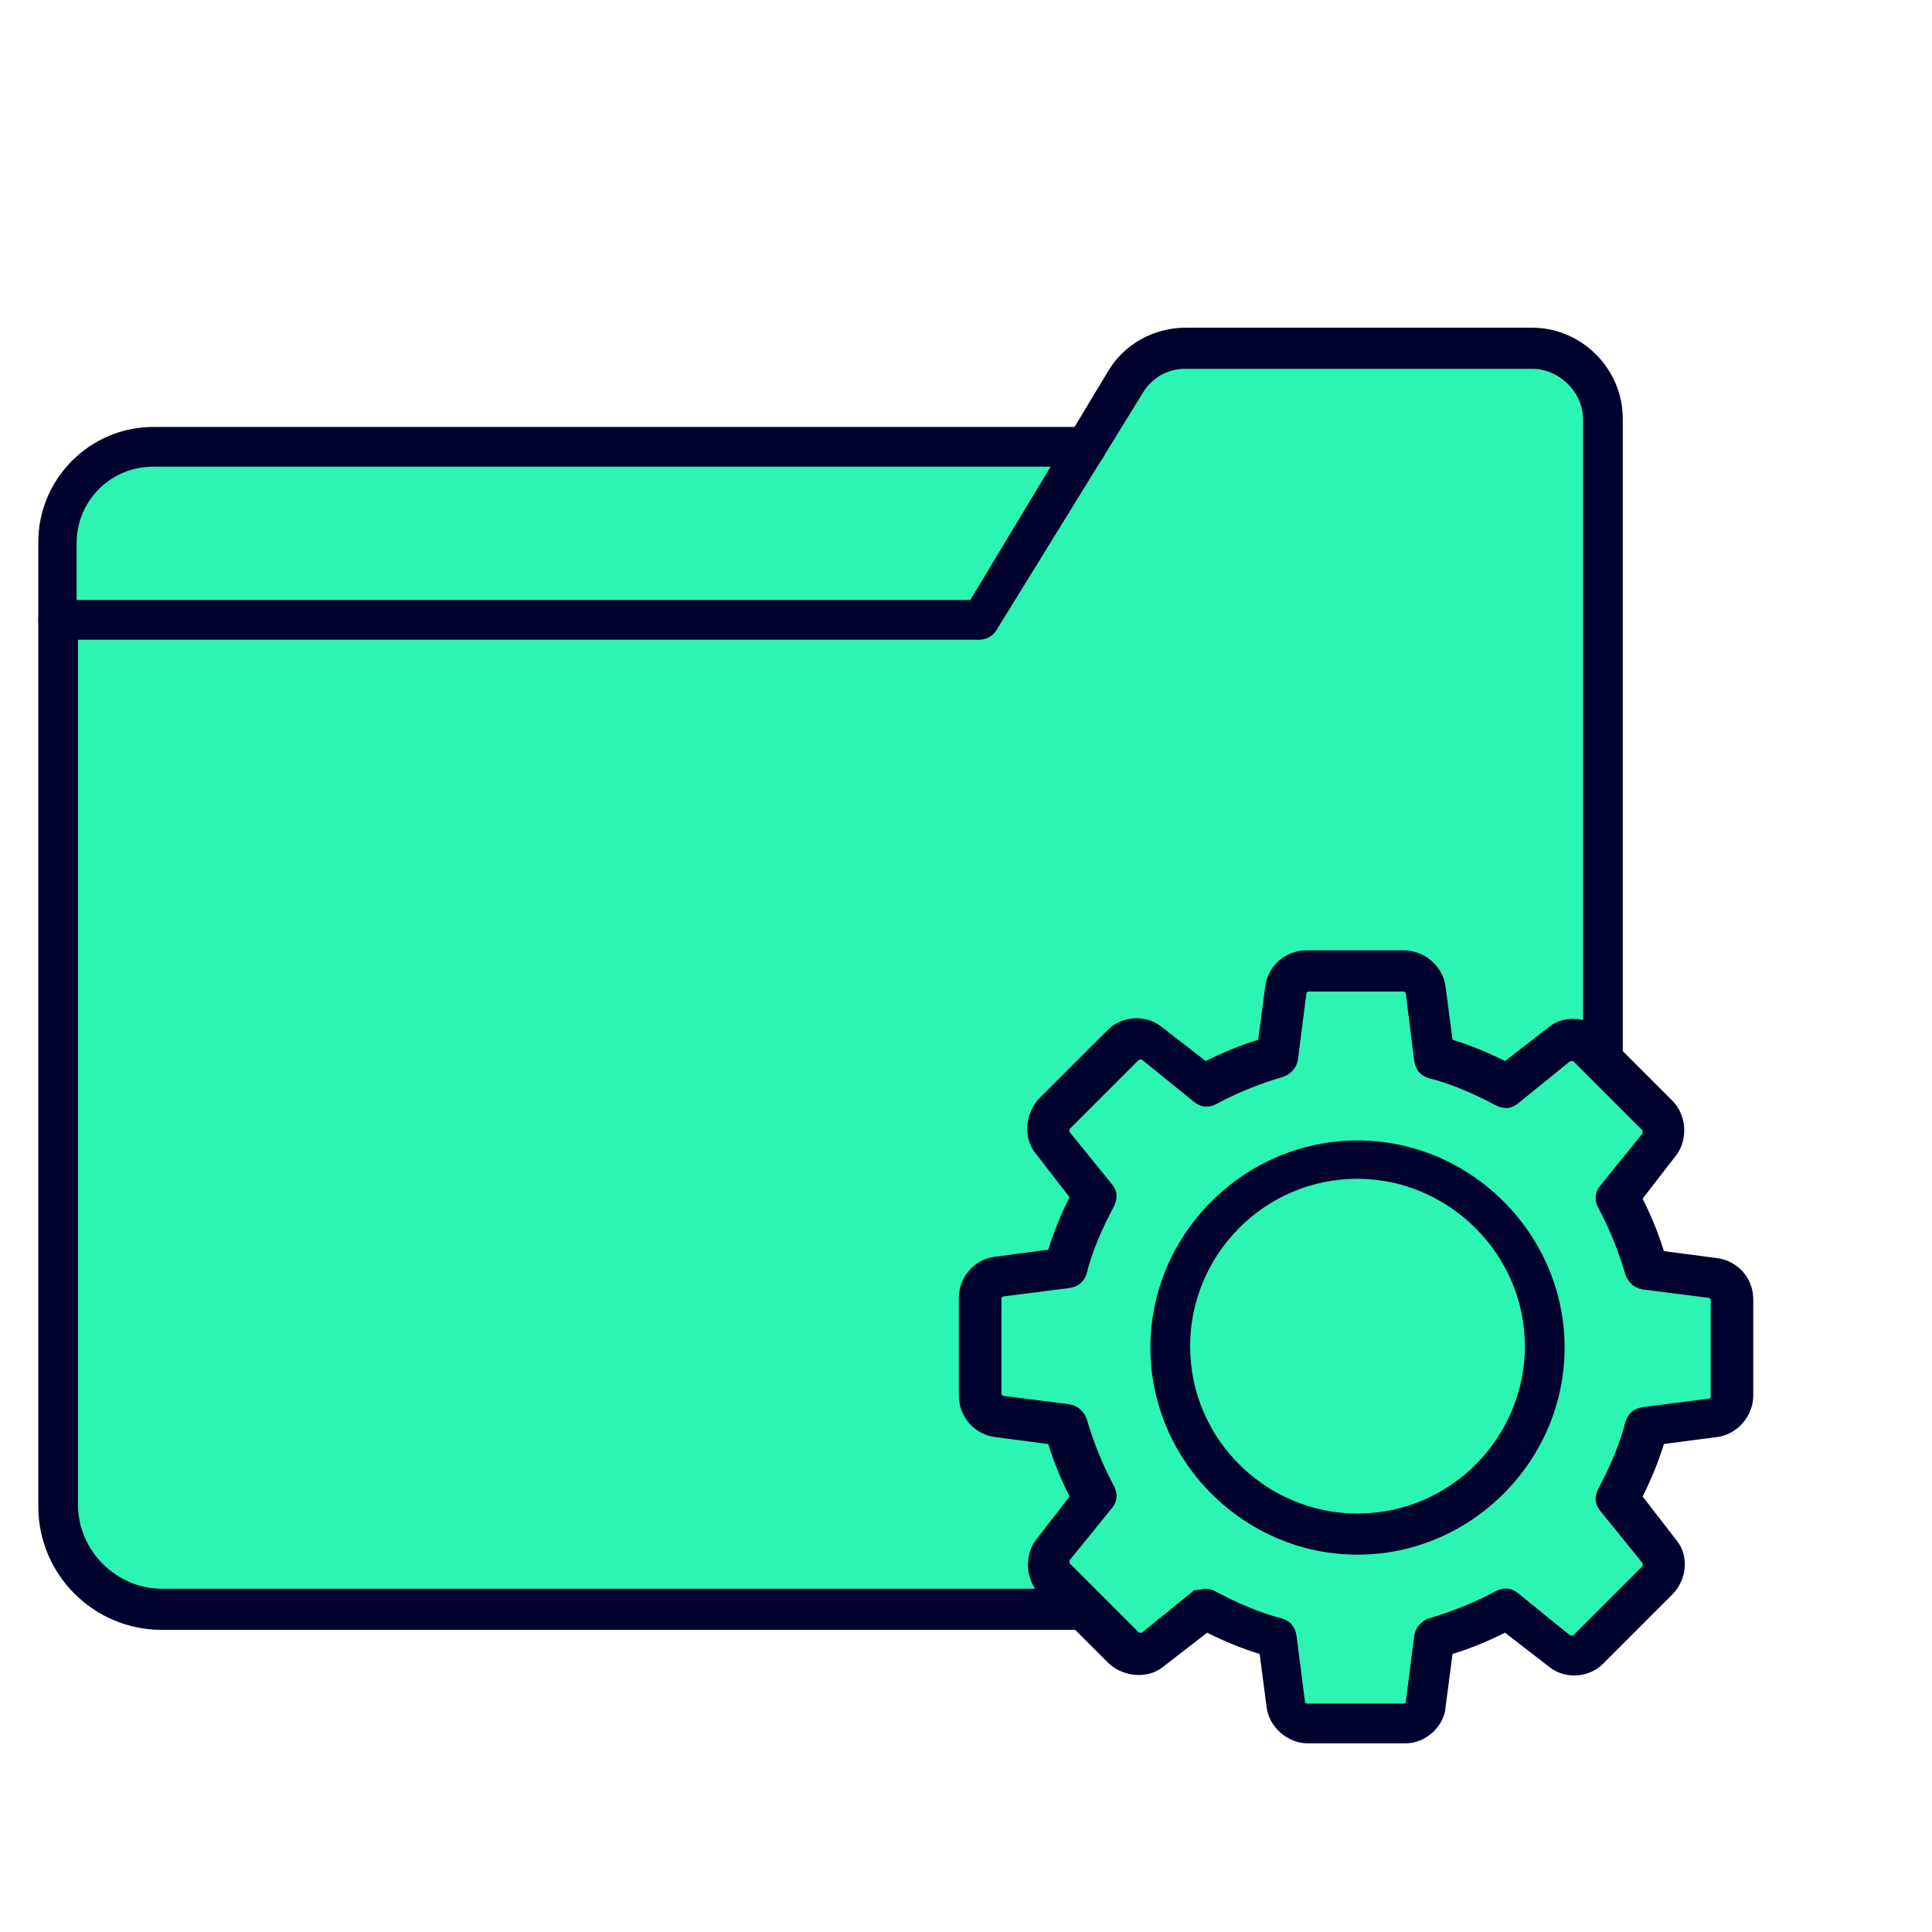
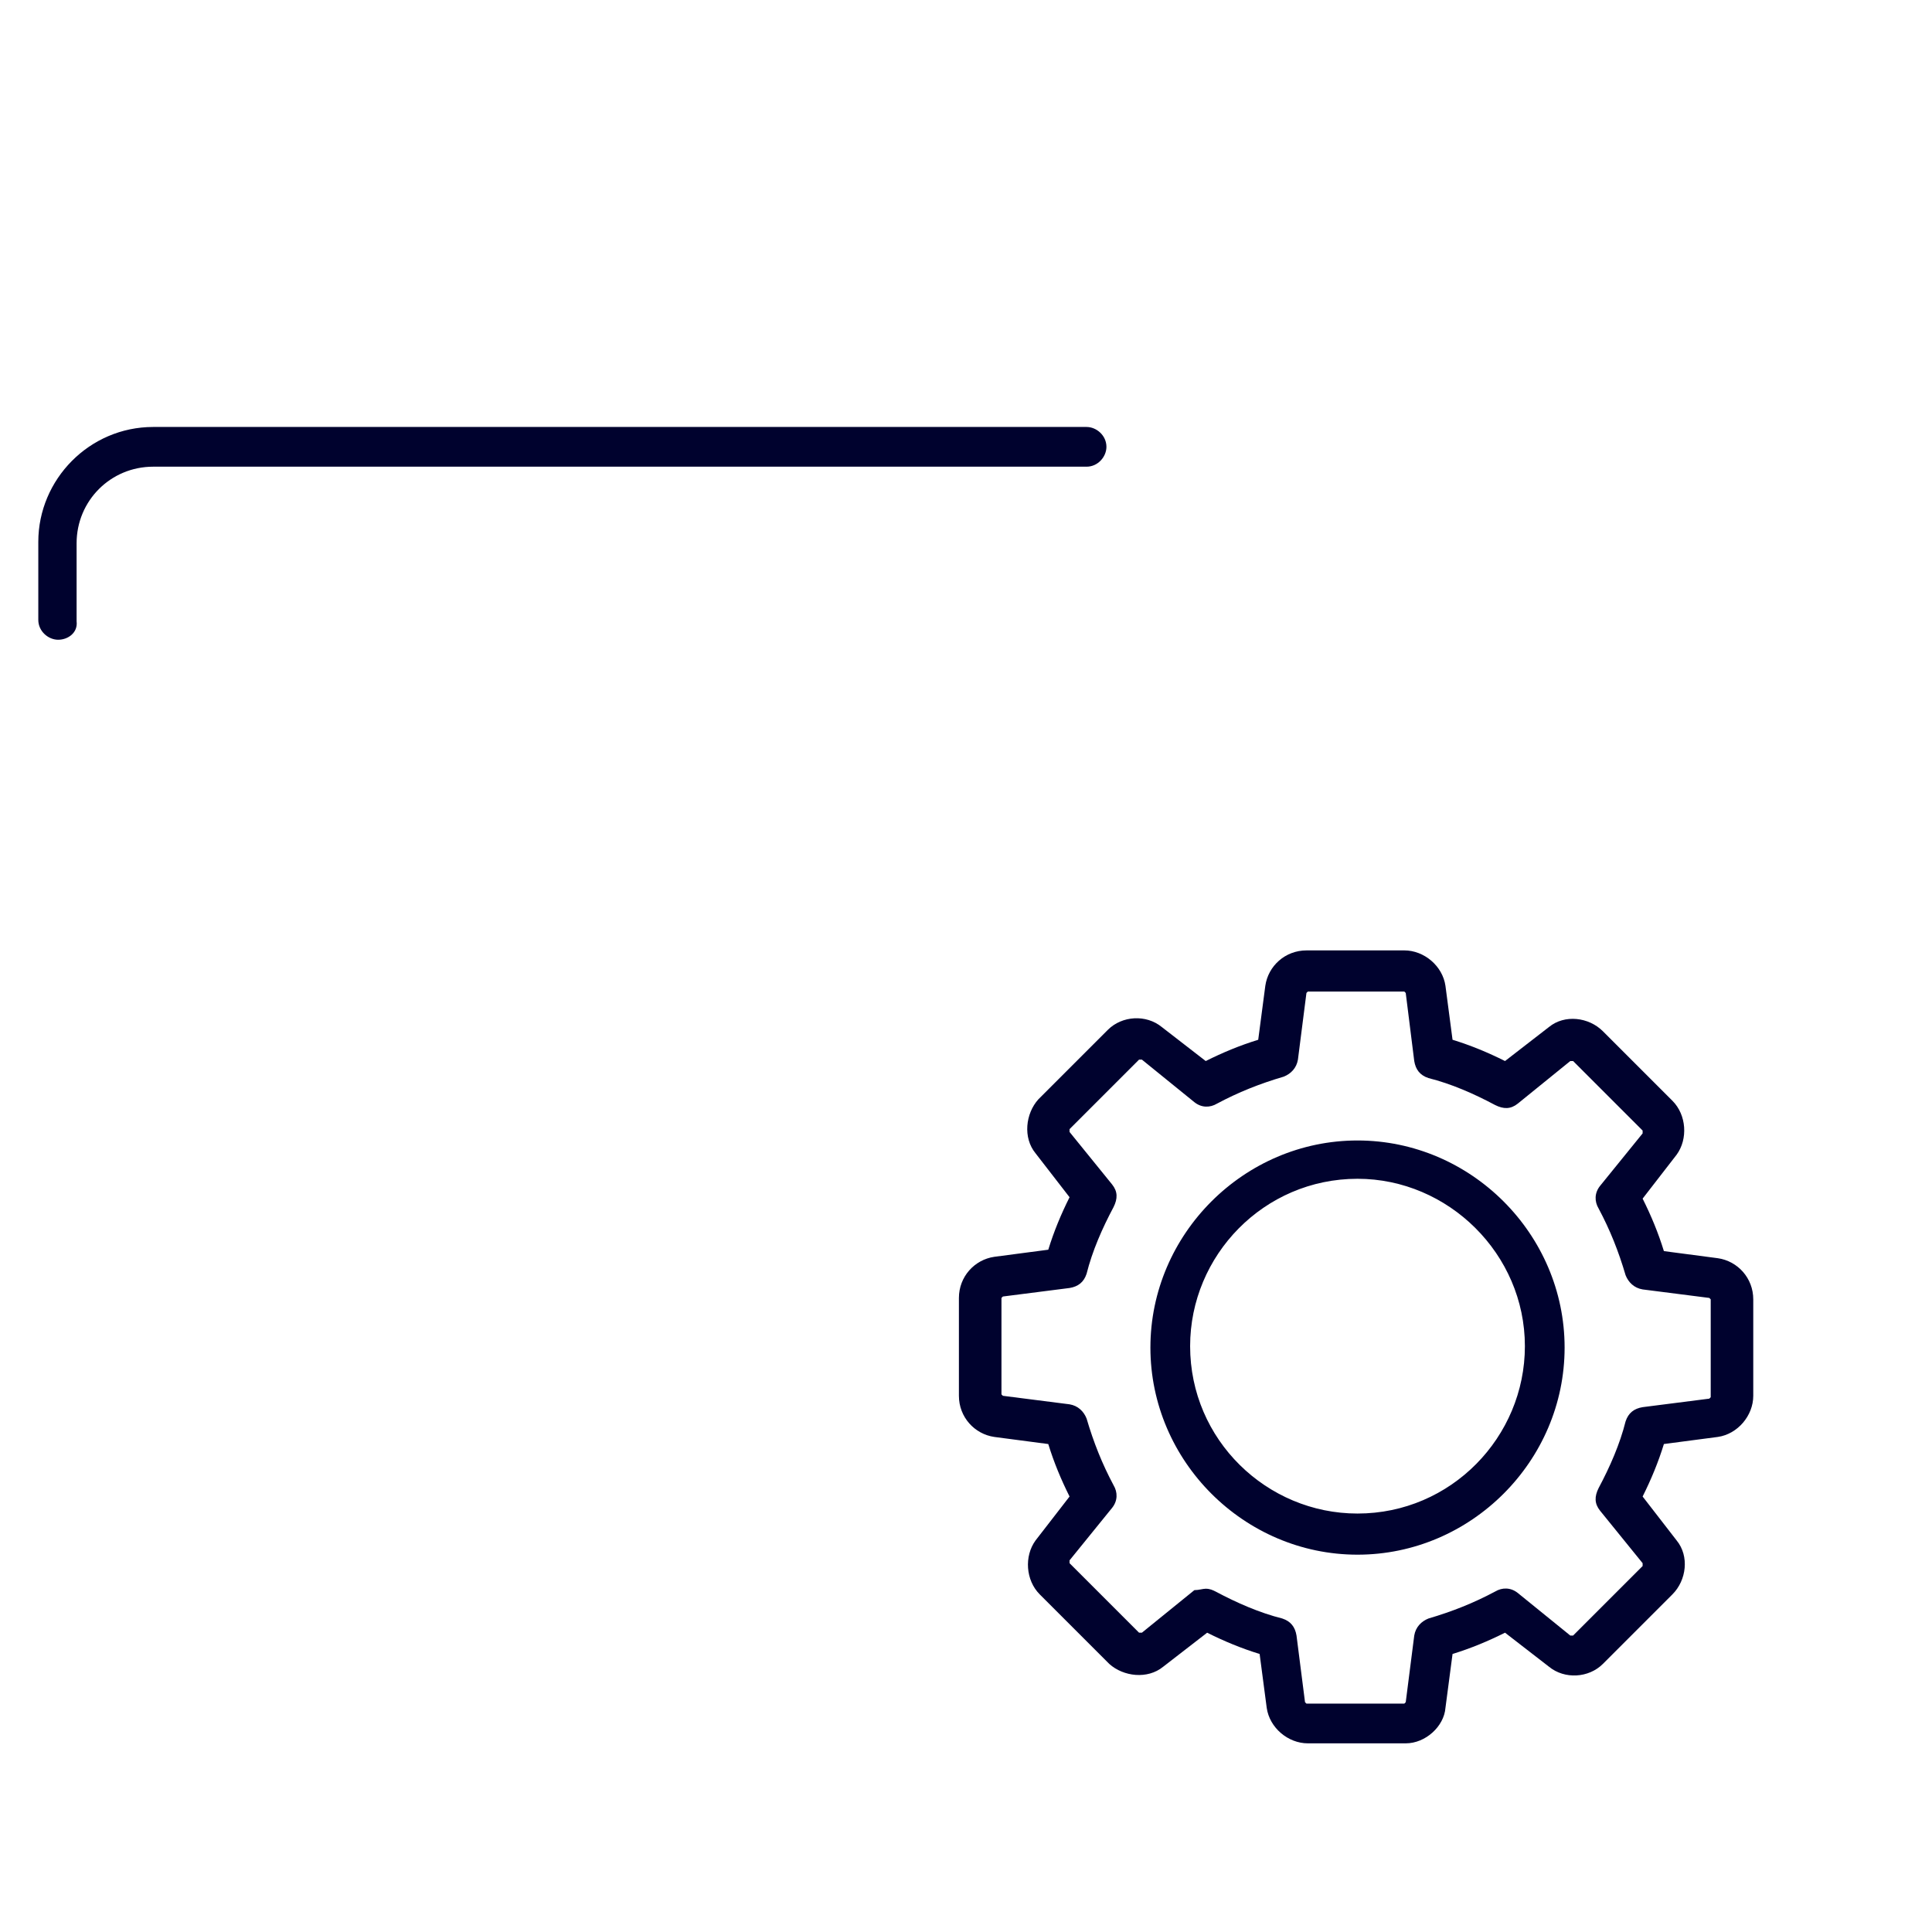
<svg xmlns="http://www.w3.org/2000/svg" version="1.1" id="Layer_1" x="0px" y="0px" viewBox="0 0 136.2 136.2" style="enable-background:new 0 0 136.2 136.2;" xml:space="preserve">
  <style type="text/css">
	.st0{fill:#2CF4B2;}
	.st1{fill:#00022E;}
</style>
  <g>
    <g>
-       <path class="st0" d="M120.8,90.1l-4.7-0.6c-0.5-1.8-1.2-3.5-2.1-5.1l3-3.7c0.5-0.6,0.4-1.5-0.1-1.9l-3.8-3.8V29.6c0-2.8-2.2-5-5-5    H83.6c-1.8,0-3.4,0.9-4.3,2.4l-2.7,4.4H10.8c-3.7,0-6.8,3.1-6.8,6.8v3.7v1.8v2.4v60c0,4.1,3.2,7.3,7.3,7.3h65.2l0.1-0.1l2.7,2.7    c0.6,0.6,1.4,0.6,1.9,0.1l3.7-3c1.6,0.9,3.2,1.7,5.1,2.1l0.6,4.7c0.1,0.7,0.7,1.3,1.5,1.3H99c0.7,0,1.4-0.6,1.5-1.3l0.6-4.7    c1.8-0.5,3.5-1.2,5.1-2.1l3.7,3c0.6,0.5,1.5,0.4,1.9-0.1l4.9-4.9c0.6-0.6,0.6-1.4,0.1-1.9l-3-3.7c0.9-1.6,1.7-3.2,2.1-5.1l4.7-0.6    c0.7-0.1,1.3-0.7,1.3-1.5v-6.9C122.1,90.8,121.6,90.2,120.8,90.1z" />
-     </g>
+       </g>
    <g>
      <g>
        <g>
          <path class="st1" d="M99.1,122.9h-6.9c-1.4,0-2.7-1.1-2.9-2.5l-0.5-3.8c-1.3-0.4-2.5-0.9-3.7-1.5l-3.1,2.4      c-1.1,0.9-2.8,0.7-3.8-0.2l-4.9-4.9c-1-1-1.1-2.7-0.3-3.8l2.4-3.1c-0.6-1.2-1.1-2.4-1.5-3.7l-3.8-0.5c-1.4-0.2-2.5-1.4-2.5-2.9      v-6.9c0-1.5,1.1-2.7,2.5-2.9l3.8-0.5c0.4-1.3,0.9-2.5,1.5-3.7l-2.4-3.1c-0.9-1.1-0.7-2.8,0.2-3.8l4.9-4.9c1-1,2.7-1.1,3.8-0.2      l3.1,2.4c1.2-0.6,2.4-1.1,3.7-1.5l0.5-3.8c0.2-1.4,1.4-2.5,2.9-2.5H99c1.4,0,2.7,1.1,2.9,2.5l0.5,3.8c1.3,0.4,2.5,0.9,3.7,1.5      l3.1-2.4c1.1-0.9,2.8-0.7,3.8,0.3l4.9,4.9c1,1,1.1,2.7,0.3,3.8l-2.4,3.1c0.6,1.2,1.1,2.4,1.5,3.7l3.8,0.5      c1.4,0.2,2.5,1.4,2.5,2.9v6.8c0,1.4-1.1,2.7-2.5,2.9l-3.8,0.5c-0.4,1.3-0.9,2.5-1.5,3.7l2.4,3.1c0.9,1.1,0.7,2.8-0.3,3.8      l-4.9,4.9c-1,1-2.7,1.1-3.8,0.2l-3.1-2.4c-1.2,0.6-2.4,1.1-3.7,1.5l-0.5,3.8C101.8,121.7,100.5,122.9,99.1,122.9z M85,112      c0.3,0,0.5,0.1,0.7,0.2c1.5,0.8,3.1,1.5,4.7,1.9c0.6,0.2,0.9,0.6,1,1.2l0.6,4.7l0.1,0.1H99l0.1-0.1l0.6-4.7c0.1-0.6,0.5-1,1-1.2      c1.7-0.5,3.2-1.1,4.7-1.9c0.5-0.3,1.1-0.3,1.6,0.1l3.7,3c0,0,0.1,0,0.2,0l4.9-4.9c0,0,0-0.1,0-0.2l-3-3.7      c-0.4-0.5-0.4-1-0.1-1.6c0.8-1.5,1.5-3.1,1.9-4.7c0.2-0.6,0.6-0.9,1.2-1l4.7-0.6l0.1-0.1v-6.9l-0.1-0.1l0,0l0,0l0,0l-4.7-0.6      c-0.6-0.1-1-0.5-1.2-1c-0.5-1.7-1.1-3.2-1.9-4.7c-0.3-0.5-0.3-1.1,0.1-1.6l3-3.7c0,0,0-0.1,0-0.2l-4.9-4.9c0,0-0.1,0-0.2,0      l-3.7,3c-0.5,0.4-1,0.4-1.6,0.1c-1.5-0.8-3.1-1.5-4.7-1.9c-0.6-0.2-0.9-0.6-1-1.2L99.1,70L99,69.9h-6.8L92.1,70l-0.6,4.7      c-0.1,0.6-0.5,1-1,1.2c-1.7,0.5-3.2,1.1-4.7,1.9c-0.5,0.3-1.1,0.3-1.6-0.1l-3.7-3c0,0-0.1,0-0.2,0l-4.9,4.9c0,0,0,0.1,0,0.2      l3,3.7c0.4,0.5,0.4,1,0.1,1.6c-0.8,1.5-1.5,3.1-1.9,4.7c-0.2,0.6-0.6,0.9-1.2,1l-4.7,0.6l-0.1,0.1v6.8l0.1,0.1l4.7,0.6      c0.6,0.1,1,0.5,1.2,1c0.5,1.7,1.1,3.2,1.9,4.7c0.3,0.5,0.3,1.1-0.1,1.6l-3,3.7c0,0,0,0.1,0,0.2l4.9,4.9c0,0,0.1,0,0.2,0l3.7-3      C84.5,112.1,84.8,112,85,112z M95.7,109.6c-8,0-14.6-6.6-14.6-14.6s6.6-14.6,14.6-14.6s14.6,6.6,14.6,14.6      C110.3,103,103.7,109.6,95.7,109.6z M95.7,83.1c-6.6,0-11.8,5.4-11.8,11.8c0,6.6,5.4,11.8,11.8,11.8c6.6,0,11.8-5.4,11.8-11.8      C107.5,88.4,102.1,83.1,95.7,83.1z" />
        </g>
      </g>
      <g>
-         <path class="st1" d="M76.6,114.9H11.4c-4.8,0-8.7-3.9-8.7-8.7V43.7c0-0.7,0.6-1.4,1.4-1.4h64.3l9.7-16.1c1.1-1.9,3.2-3.1,5.5-3.1     H108c3.5,0,6.4,2.9,6.4,6.4v45.2c0,0.7-0.6,1.4-1.4,1.4s-1.4-0.6-1.4-1.4V29.6c0-2-1.7-3.6-3.6-3.6H83.6c-1.3,0-2.4,0.6-3.1,1.8     L70.2,44.5c-0.3,0.4-0.7,0.6-1.2,0.6H5.5v61c0,3.2,2.7,5.9,5.9,5.9h65.2c0.7,0,1.4,0.6,1.4,1.4C78,114.2,77.4,114.9,76.6,114.9z" />
-       </g>
+         </g>
      <g>
        <path class="st1" d="M4.1,45.1c-0.7,0-1.4-0.6-1.4-1.4v-5.5c0-4.4,3.6-8.1,8.1-8.1h65.8c0.7,0,1.4,0.6,1.4,1.4     c0,0.7-0.6,1.4-1.4,1.4H10.8c-3,0-5.4,2.4-5.4,5.4v5.5C5.5,44.6,4.8,45.1,4.1,45.1z" />
      </g>
    </g>
  </g>
</svg>